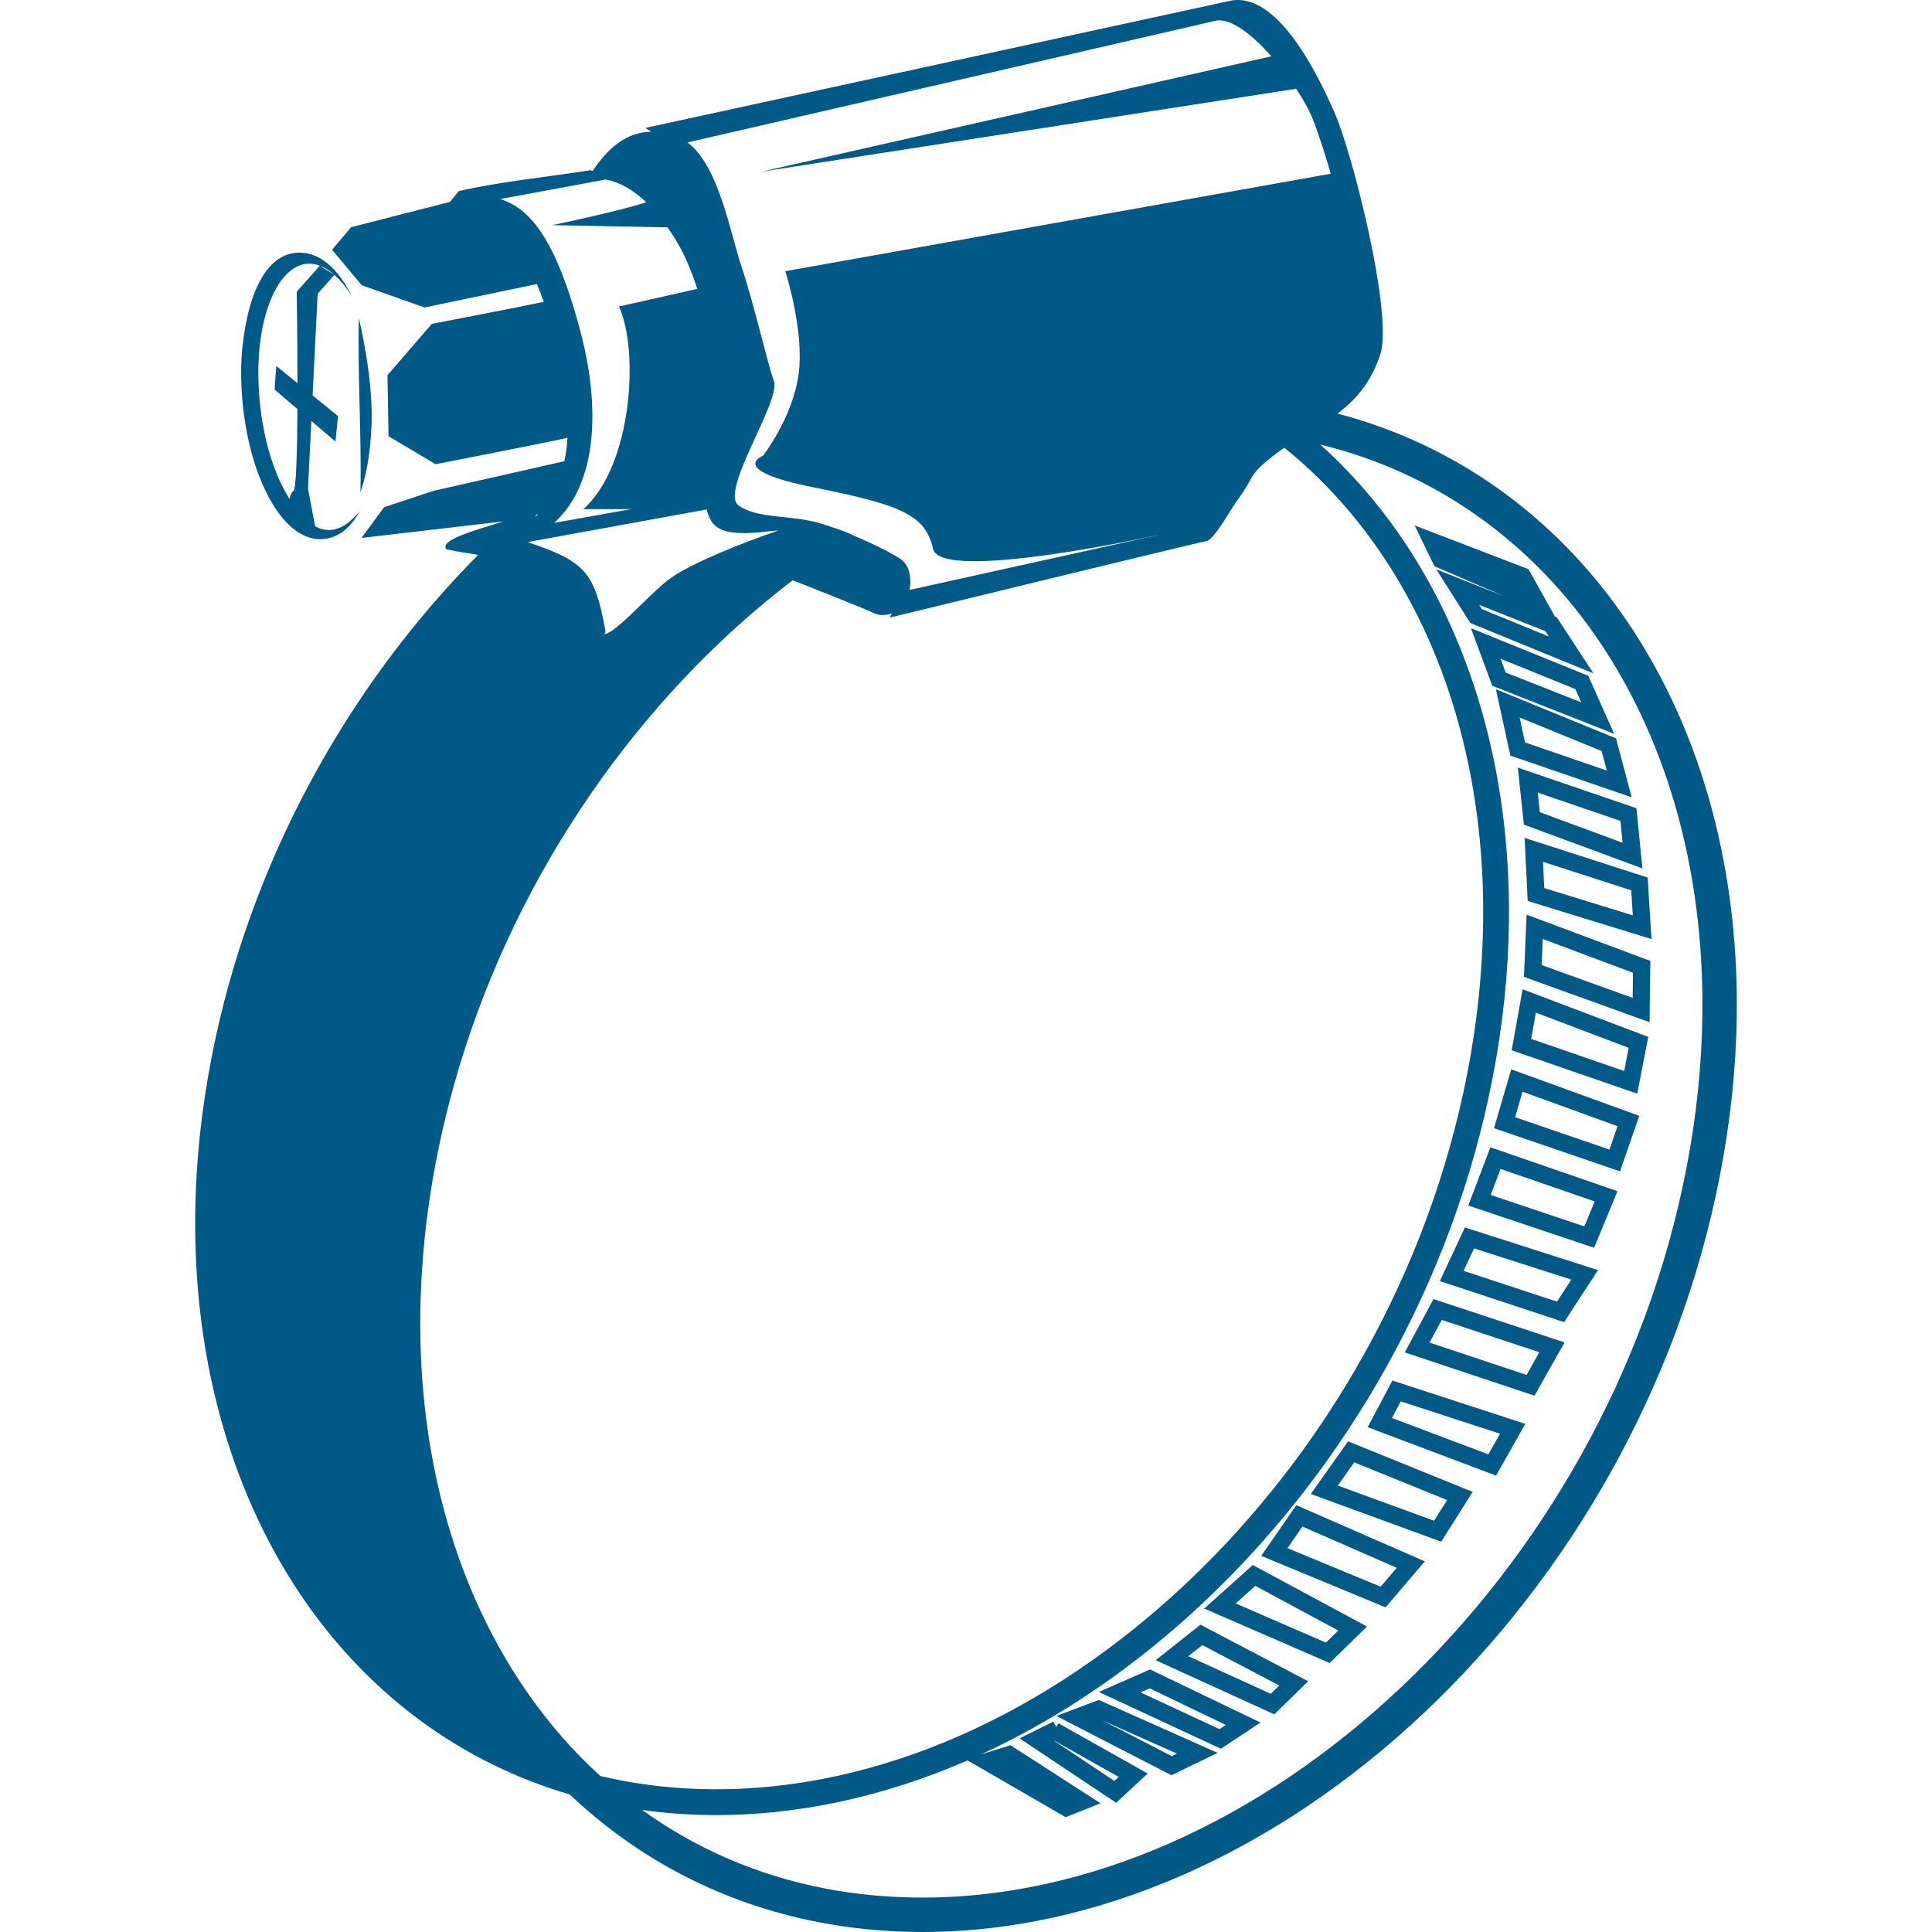
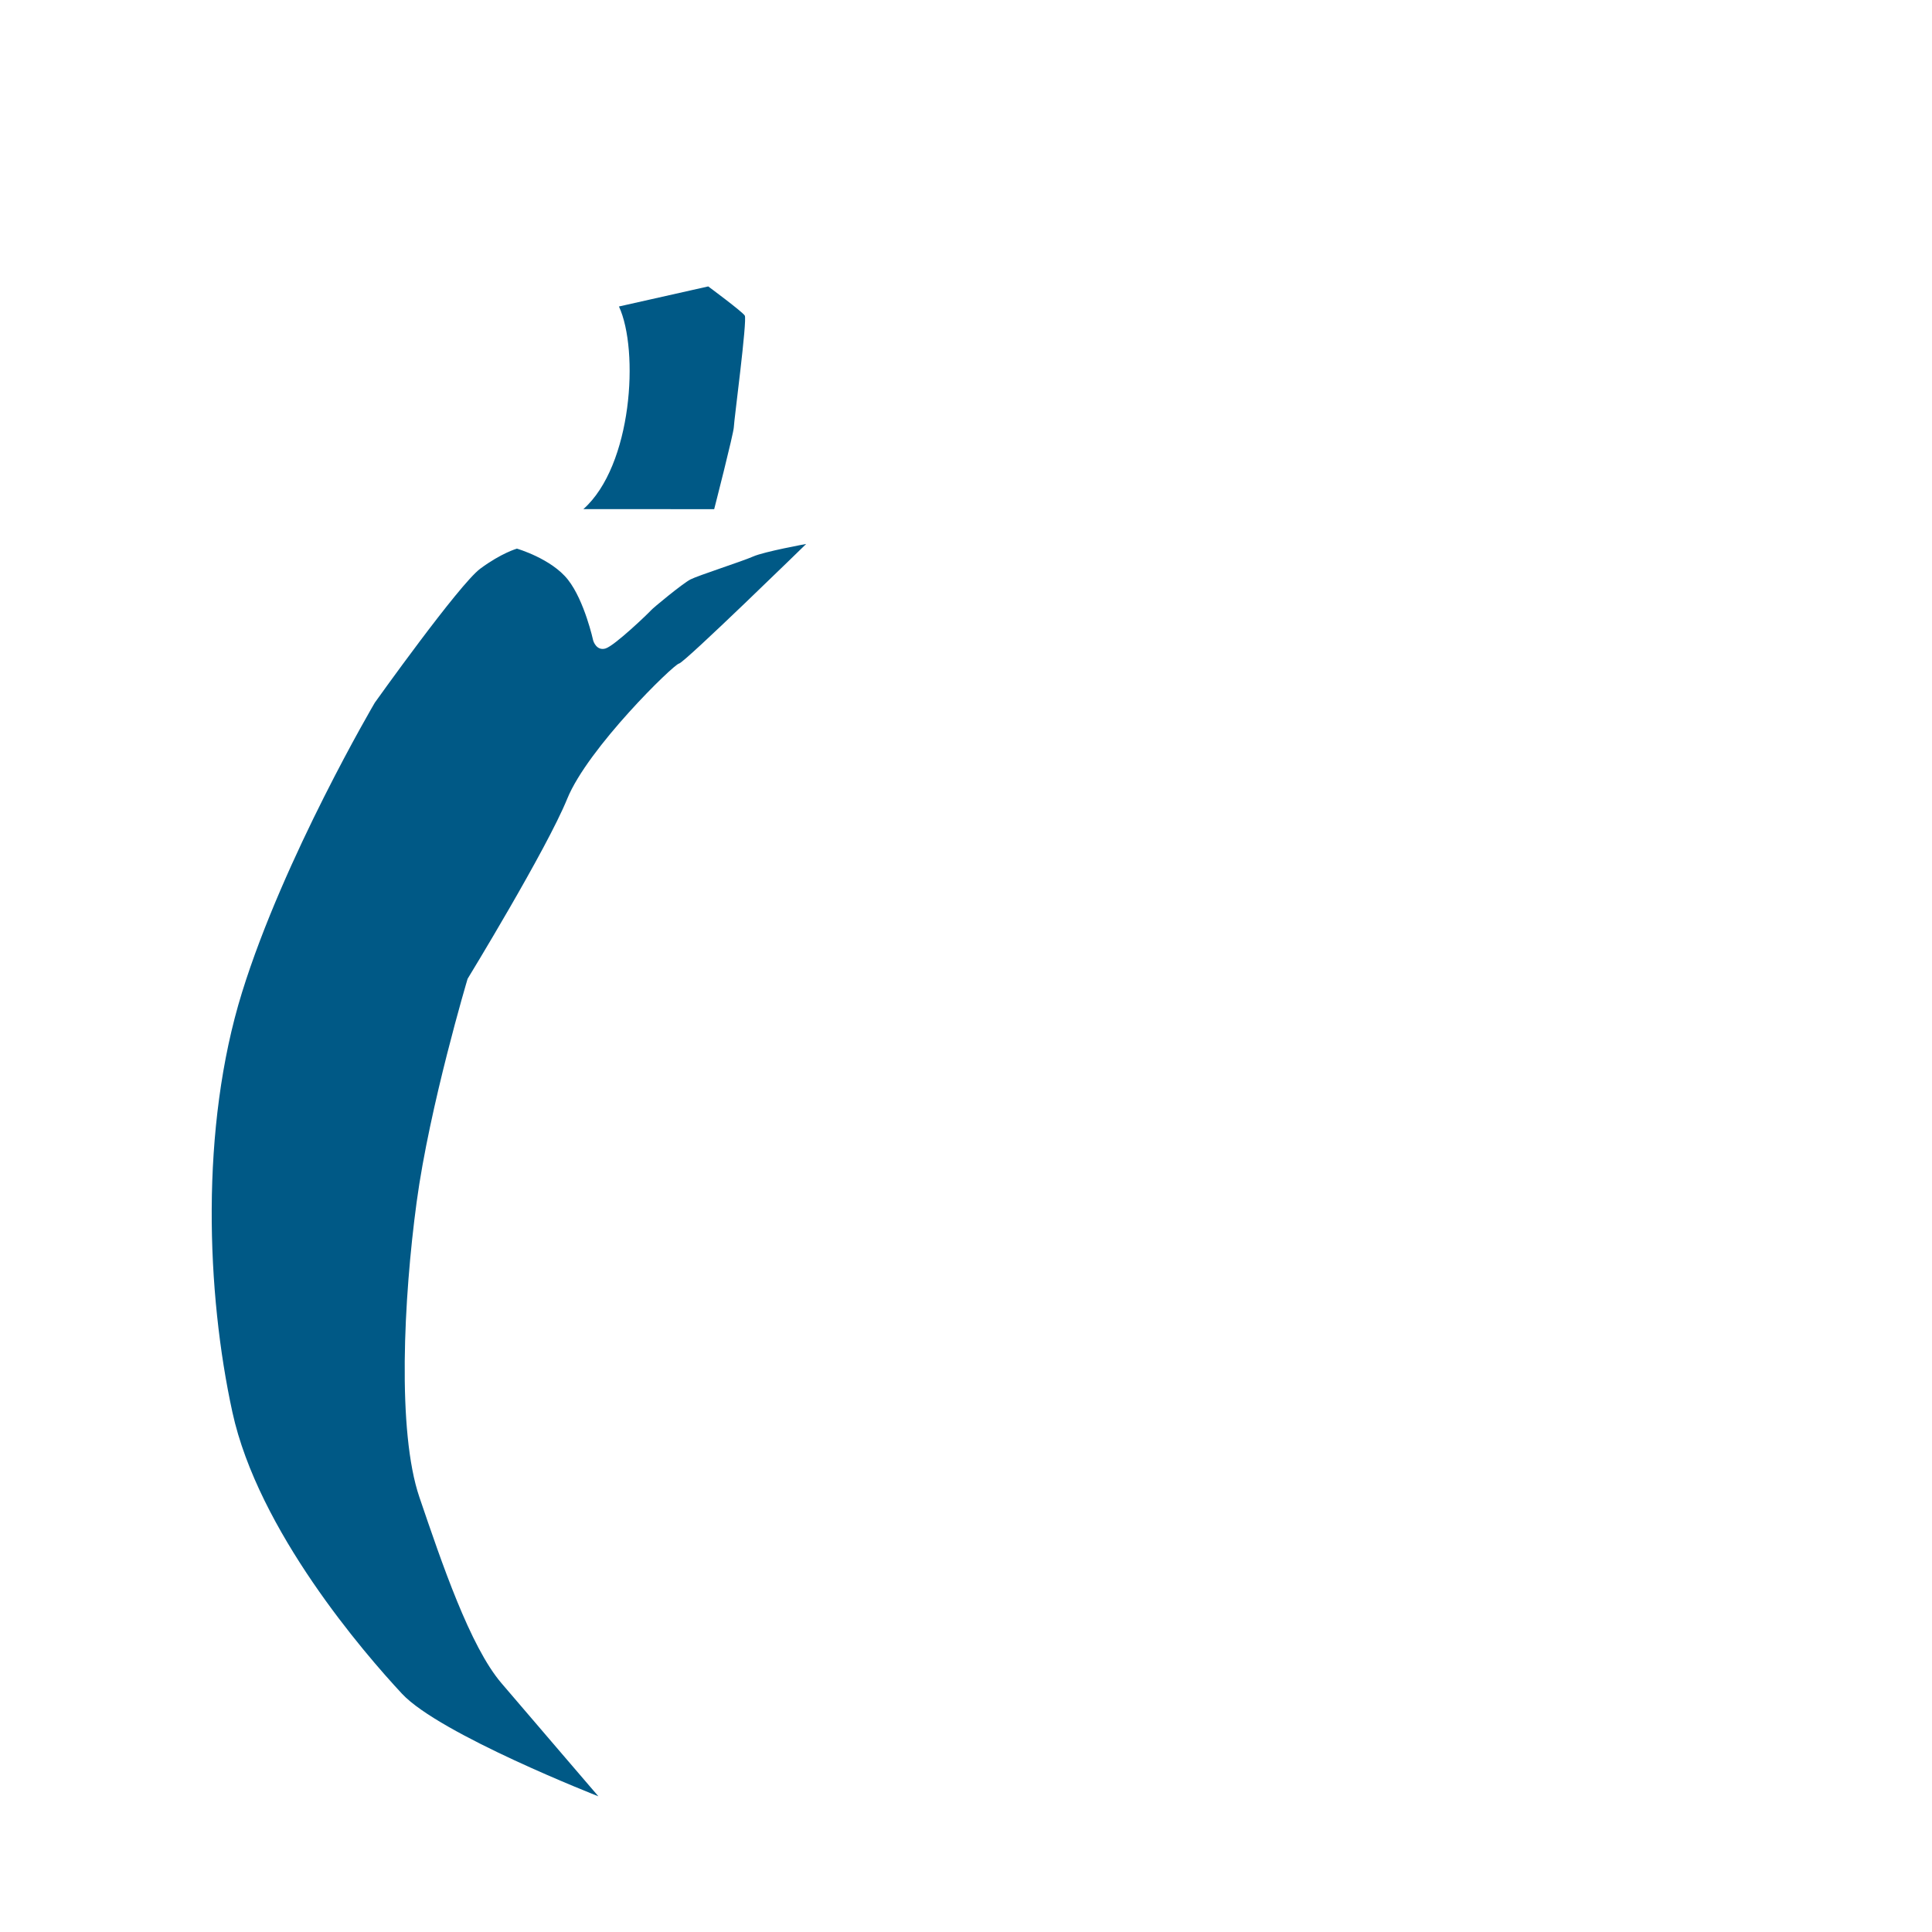
<svg xmlns="http://www.w3.org/2000/svg" xml:space="preserve" width="300mm" height="300mm" version="1.1" style="shape-rendering:geometricPrecision; text-rendering:geometricPrecision; image-rendering:optimizeQuality; fill-rule:evenodd; clip-rule:evenodd" viewBox="0 0 30000 30000">
  <defs>
    <style type="text/css">
   
    .str0 {stroke:#7690C9;stroke-width:20;stroke-miterlimit:22.926}
    .fil0 {fill:none}
    .fil1 {fill:#005986}
   
  </style>
  </defs>
  <g id="Layer_x0020_1">
-     <line class="fil0 str0" x1="12860.07" y1="15064.98" x2="12860.07" y2="15065.76" />
    <g id="homut_chervyachnyy_ok.cdr">
      <line class="fil0 str0" x1="4300.38" y1="15324.92" x2="4300.38" y2="15328.8" />
      <g>
-         <path class="fil1" d="M9203.4 2654.73c233.39,-353.34 524.59,-606.34 911.82,-609.16l-96.79 -58.84 9071.66 -1971.92c748.2,-170.01 1383.21,1170.05 1628.36,1723.22 283.87,640.97 919.09,3154.24 713.32,3769.38 -146.82,440.58 -384.39,704.53 -662.91,914.36 1826.3,480.77 3338.72,1578.74 4413.42,3104.83 1166.73,1656.7 1815.64,3816.29 1786.35,6233.72 -9.67,799.28 -94.46,1630.78 -260.26,2485.73 -635.22,3275.75 -2345.36,6227.48 -4596.57,8351.5 -2261.25,2133.39 -5071.83,3435.91 -7895.28,3401.77 -518.22,-6.28 -1022.78,-58.47 -1511.11,-153.07 -1497.93,-290.53 -2804.5,-982.78 -3857.47,-1981.5 -1681.37,-492.65 -3077.2,-1532.75 -4080.3,-2957.16 -1134.04,-1610.4 -1764.75,-3710.76 -1736.31,-6062.88 9.42,-779.26 91.99,-1589.28 253.29,-2421.2 586.7,-3025.48 2114.63,-5767.26 4140.66,-7807.52 -157.49,-25.06 -321.98,-50.92 -491.64,-84.89 -120.21,-145.06 425.78,-290.07 886.08,-435.07l-2206.04 256.97 350.58 -477.34 770.39 -254.5 2028.71 -459.44c24.98,-115.8 40.89,-237.09 48.37,-364.37 -439.96,99.9 -2048.12,410.06 -2048.12,410.06l-730.11 -433.12 -16.78 -947.61 688.35 -797.63c0,0 1388.65,-266.85 1737.72,-341.96 -31.46,-90.88 -66.15,-183.72 -104.75,-276.27l-1746.19 363.39 -974.82 -345.6 -461.47 -550.53 296.54 -350.32 1535.65 -392.95 136.01 -167.27c597.88,-141.79 1417.42,-224.92 2045.47,-324.51l34.17 11.7zm-3630.24 2287.34c0.33,2.16 213.32,869.33 197.52,1588.46 -15.87,719.43 -173.77,1109.5 -173.82,1110.27 18.79,-916.13 -48.09,-1850.85 -23.7,-2698.73zm-1283.62 740.01l329.48 267.32c-0.61,-729.04 -11.48,-1419.92 -11.48,-1419.92l359.01 -403.96c-517.75,-195.9 -941.81,548.91 -954.62,1605.38 -7.17,597.63 105.63,1294.95 376.52,1826.32 33.7,66.04 69.64,130.6 107.6,191.95 12.77,-59.89 31.84,-107.37 59.9,-123.48 43.31,-24.98 58.67,-615.62 62.23,-1274.45l-354.27 -302.68 25.63 -366.48zm564.65 458.14l394.58 320.15 -40.14 395.45 -373.99 -319.55 -52.01 1049.72 110.37 586.14c206.97,112.34 442.21,76.03 693.55,-237.07 -145.89,271.88 -352.28,440.02 -624.64,436.72 -172.95,-2.09 -339.73,-87.22 -491.1,-237.08l-0.07 -0.03 0 0c-117.15,-116.07 -225.16,-270.83 -319.67,-456.15 -290.81,-570.33 -414.06,-1309.67 -406.29,-1950.9 6.44,-531.06 163.47,-1752.04 862.69,-1803.91 15.8,-1.14 31.28,-1.64 46.52,-1.45 331.32,3.98 601.47,265.71 801.54,659.9 -88.06,-133.36 -176.31,-237.12 -263.18,-314.06l-259.95 293.63 -78.21 1578.49zm337.93 -1872.31l-225.05 -142.14c73.41,27.86 148.73,74.61 225.05,142.14zm4842.76 -1128.24c-424.31,142.42 -1461.74,356.38 -1461.74,356.38l1792.51 34.5c72.01,103.01 136.3,207.52 192.67,307.34 249.18,441.41 603.05,1576.96 565.33,2354.16 -37.68,777.29 -228.16,1326.45 -161.53,1666.62 66.52,340.22 220.41,483.5 956.79,393.42 57.72,-7.05 113.66,-11.75 167.66,-14.42 -503.25,170.23 -1340.18,500 -1670.6,737.97 -140.44,101.1 -295.48,252.23 -452.68,405.52 -225.46,219.79 -456.6,445.19 -574.82,467.11 -13.45,2.43 18.93,-20.34 11.04,-62.82 -163.59,-882.79 -299.35,-1064.94 -1194.96,-1363.2l9.54 -8.65 2757.43 -502.42 -60.03 -204.45 -2307.09 413.29c701.12,-632.54 695.47,-1860.29 423.37,-2913.97 -408.6,-1582.18 -837.99,-1978.22 -1260.02,-2115.39l1637.82 -303.59c236.95,46.2 447.38,179.86 629.31,352.6zm1683.7 5655.72c-414.08,159.52 -861.55,355.07 -1068.52,504.07 -116.54,83.95 -261.44,225.19 -408.35,368.43 -268.55,261.81 -543.82,530.25 -781.25,574.25 -228.55,42.26 -394.02,-56.61 -454.8,-384.75 -146.6,-791.02 -553.33,-1028.03 -1100.34,-1153.75 -2070.46,2004.84 -3638.65,4752.76 -4228.56,7795.07 -155.7,802.93 -235.41,1589.52 -244.63,2350.83 -27.46,2267.54 576.43,4286.55 1662.37,5828.64 805.61,1143.94 1877.5,2026.27 3154.04,2553.15 -164.81,-193.96 -321.64,-396.52 -470.09,-607.32 -1166.63,-1656.74 -1815.54,-3816.32 -1786.28,-6233.69 9.66,-799.28 94.42,-1630.88 260.29,-2485.79 635.19,-3275.69 2345.26,-6227.45 4596.53,-8351.44 281.65,-265.85 571.88,-518.67 869.59,-757.7zm-3400.38 -795.97l-3.28 26.66c15.87,-17.15 31.46,-34.37 46.59,-51.81 -15.26,9.2 -29.81,17.6 -43.31,25.15zm6964.89 19227.36l347.82 -108.84 59.16 -18.56 52.81 33.99 1129.5 727.75 217.26 139.99 -240.45 95.67 -241.58 96.01 -60.21 23.91 -55.56 -32.11 -1235.74 -714.91 -231.85 -134.18c-1290.73,561.83 -2647.5,864.48 -4007.14,848.07 -355.94,-4.35 -704.72,-30.77 -1045.46,-78.2 826.48,594.71 1779.46,1013.57 2834.12,1218.09 450.34,87.32 923.37,135.49 1417.27,141.46 2680.8,32.43 5359.9,-1214.27 7523.94,-3256.02 2174.11,-2051.18 3825.45,-4901.04 4438.64,-8063.11 158.21,-815.99 239.27,-1616.39 248.68,-2391.96 27.87,-2304.74 -585.27,-4355.72 -1687.84,-5921.45 -1028.53,-1460.63 -2485.28,-2500.68 -4245.34,-2929.52 442.87,397.55 842.2,849.09 1193.4,1347.78 1134.14,1610.53 1764.85,3710.88 1736.34,6062.98 -9.42,779.25 -91.89,1589.25 -253.22,2421.07 -618.88,3191.74 -2285.25,6067.83 -4478.91,8137.46 -1052.99,993.47 -2228.13,1801.72 -3468.2,2371.15l52.56 -16.52zm1082.58 -201.23l-2.73 1.34 941.47 627.73 67.77 -62.81 -1006.51 -566.26zm-327.24 -134.73l46.68 -23.12 -0.2 -0.1 225.65 -111.77 47.96 -23.79 42.87 86.35 33.28 -59.5 1227.21 690.42 159.58 89.78 -133.98 124.02 -278.82 258.31 -77.11 71.39 -87.43 -58.28 -1220.39 -813.68 -191.56 -127.7 206.26 -102.33zm645.57 -351.47l326.77 -123.3 51.38 -19.41 49.82 22.2 1533.08 683.12 261.73 116.62 -257.92 125.13 -398.31 193.12 -59.84 28.98 -59.1 -30.44 -1461.53 -752.93 -266.44 -137.34 280.36 -105.75zm433.62 174.29l1076.71 554.78 80.52 -39.1 -1157.23 -515.68zm735.01 -497l-142.99 62.87 1226.26 570.33 98.33 -65.11 -1181.6 -568.09zm-519.76 -62.79l469.19 -206.36 56.03 -24.72 55.12 26.52 1448.03 696.28 211.34 101.6 -195.92 129.86 -356.39 236.07 -62.24 41.15 -67.26 -31.32 -1560.8 -725.9 -267.31 -124.36 270.21 -118.82zm1337.13 -608.91l-217.87 172.65 1279.43 583.39 132.32 -129.08 -1193.88 -626.96zm-554.1 99.31l456.83 -362.11 68.16 -54.11 76.55 40.2 1433.26 752.64 162.84 85.49 -131.48 128.36 -329.19 321.29 -65.36 63.8 -83.17 -37.93 -1560.97 -711.86 -198.33 -90.45 170.86 -135.32zm1376.29 -1019.52l-304.5 273.16 1400.87 608.68 192.45 -187.85 -1288.82 -693.99zm-637.51 213.64l528.99 -474.39 69.52 -62.44 82.53 44.44 1531.38 824.57 160.04 86.14 -129.7 126.65 -386.39 377.14 -64.25 62.65 -82.23 -35.71 -1673.98 -727.32 -190.74 -82.86 154.83 -138.87zm1369.54 -1134.06l-232.22 335.22 1446.39 598.96 250.86 -293.75 -1465.03 -640.43zm-545.68 319.13l388.57 -560.97 62.34 -90.05 100.57 43.98 1730.08 756.31 164.51 71.85 -116.45 136.47 -430.26 503.84 -63.01 73.76 -89.37 -37.06 -1688.33 -699.16 -152.76 -63.23 94.11 -135.74zm1349.79 -1316l-255.28 360.15 1494.74 546.64 203.32 -321.51 -1442.78 -585.28zm-573.49 348.6l417.15 -588.87 61.04 -86.17 97.69 39.61 1688.57 684.99 148.13 60.04 -85.21 134.89 -346.05 547.32 -57.48 90.95 -101.27 -37.01 -1759.8 -643.51 -163.71 -59.83 100.94 -142.41zm1797.18 -14308.89l-137.96 -284.47 -147.17 -303.35 314.28 120.64 1407.56 540.24 45.6 17.45 23.67 42.36 214.48 384.43 172.12 308.37 28.24 11.18 23.48 35.93 312.39 477.44 234.72 358.7 -396.83 -162.35 -1477.48 -604.7 -38.89 -15.9 -23.1 -36.55 -284.41 -448.89 -219.86 -346.9 381.4 151.56 684.1 271.92 -1049.25 -452.58 -45.25 -19.52 -21.84 -45.01zm715.58 645.1l41.52 65.47 1041.8 426.38 -54.2 -82.81 -1029.12 -409.04zm332.35 836.25l79.49 214.37 1174.93 463.7 -92.41 -206.86 -1162.01 -471.21zm-149.1 362.93l-205.35 -554.01 -105.01 -283.06 279.75 113.5 1491.59 604.9 49.86 20.13 21.86 49.12 247.85 554.39 133.36 298.54 -304.15 -120.01 -1533.96 -605.39 -54.82 -21.64 -20.98 -56.47zm445.67 549.66l84.26 387.75 1269.93 436.54 -80.89 -304.03 -1273.3 -520.26zm-160.29 517.79l-154.12 -708.85 -53.83 -247.53 234.21 95.76 1568.95 641.08 61.54 25.19 17.19 64.52 162.28 609.99 64.25 241.38 -236.26 -81.17 -1577.18 -542.25 -71.06 -24.4 -15.97 -73.72zm442.03 648.46l32.48 304.25 1285.02 474.86 -33.56 -339.67 -1283.94 -439.44zm-224.18 414.74l-63.51 -594.64 -22.18 -208.07 197.63 67.73 1563.16 535.02 81.44 27.87 8.48 85.44 63.02 637.02 20.95 211.97 -199.5 -73.68 -1562.64 -577.47 -78.06 -28.88 -8.79 -82.31zm304.99 660.28l20.04 407.48 1374.77 423.6 -23.93 -389.21 -1370.88 -441.87zm-241.72 513.59l-34 -693.35 -9.49 -192.08 183.27 59.04 1641.04 528.93 86.84 27.98 5.69 91.08 41.37 672.18 11.75 191.89 -184.07 -56.71 -1648.35 -507.72 -89.43 -27.62 -4.62 -93.62zm238.15 684.29l-17.45 404.68 1413.96 510.26 4.78 -391.03 -1401.29 -523.91zm-287.6 491.36l29.52 -685.42 7.87 -183.65 171.51 64.14 1661.04 621.11 88.37 32.97 -1.16 93.32 -8.09 671.57 -2.26 187.16 -176.22 -63.52 -1682.44 -607.17 -92.35 -33.36 4.21 -97.15zm180.89 652.72l-72.98 407.34 1444.19 498.96 69.94 -360.17 -1441.15 -546.13zm-355.48 472.34l121.32 -677.28 28.28 -158.02 149.93 56.8 1696.07 642.71 105.13 39.82 -21.35 109.93 -120.6 620.73 -29.31 150.64 -144.64 -49.93 -1696.86 -586.2 -108.03 -37.29 20.06 -111.91zm148.9 754.89l-116.05 396.48 1465.25 502.2 125.81 -362.9 -1475.01 -535.78zm-407.65 444.51l191.74 -655.19 40 -136.67 133.26 48.39 1731.7 629.03 123.28 44.79 -42.84 123.74 -212.47 612.56 -43.68 125.99 -125.3 -42.95 -1710.99 -586.34 -120.39 -41.31 35.69 -122.04zm65.78 754.69l-153.41 404.43 1454.86 488.45 160.65 -387.78 -1462.1 -505.1zm-451.8 439.72l248.32 -654.53 45.89 -121.07 122.05 42.19 1718.02 593.57 133.85 46.18 -54.09 130.61 -262.19 633.17 -47.57 114.72 -117.74 -39.47 -1704.08 -572.18 -131.49 -44.08 49.03 -129.11zm40.56 794.63l-162.59 348.1 1449.92 478.54 223.18 -342.62 -1510.51 -484.02zm-467.91 371.63l275.8 -590.59 49.71 -106.48 111.83 35.91 1788.93 573.12 166.52 53.32 -95.31 146.4 -374.64 575.21 -56.13 86.14 -97.45 -32.12 -1690.05 -557.81 -142.73 -47.08 63.52 -136.02zm-33.59 738.59l-189.88 351.97 1506.13 502.13 198.83 -352.89 -1515.08 -501.21zm-499.37 365.31l318.24 -590.07 53.25 -98.84 105.7 34.97 1774.59 587.08 153.84 50.83 -79.41 141.05 -332.38 589.93 -54.13 96 -104.28 -34.76 -1760.48 -586.88 -150.02 -50.11 75.08 -139.2zm-136.79 899.4l-137.17 258.9 1497.02 563.78 181.34 -320.54 -1541.19 -502.14zm-443.49 267.67l260.49 -491.72 52.47 -99.05 106.47 34.7 1802.83 587.42 155.26 50.55 -80.31 141.9 -317.86 561.77 -56.28 99.3 -106.79 -40.22 -1745.48 -657.41 -141.76 -53.44 70.96 -133.8zm-11987.11 5549.59c100.3,23.86 201.63,45.89 303.94,65.75 444.86,86.21 911.32,133.86 1397.23,139.76 2639.01,31.9 5274.85,-1194.12 7403.12,-3202.05 2135.7,-2015.02 3757.98,-4814.67 4360.43,-7921.24 155.67,-802.86 235.38,-1589.45 244.59,-2350.76 27.43,-2267.64 -576.45,-4286.48 -1662.5,-5828.7 -408.82,-580.56 -886.3,-1093.62 -1424.35,-1527.34 -128.55,87.73 -256.46,184.98 -380.15,300.64 -220.14,205.89 -659.34,1114.9 -826.79,1147.4 -205.27,39.89 -4907.1,1186.26 -4920.6,1189.48l31.8 -65.1c-101.6,37.05 -211.19,31.51 -289.52,-8.83 -140.42,-72.37 -1247.94,-505.57 -1249.15,-506.07 -377.13,288.04 -742.99,599.16 -1095.1,931.41 -2174.05,2051.22 -3825.39,4901.08 -4438.61,8063.21 -158.21,815.99 -239.27,1616.39 -248.68,2391.96 -27.84,2304.67 585.27,4355.72 1687.77,5921.42 326.95,464.22 697.22,885.9 1106.57,1259.06zm10717.96 -20894.62l1.69 -1.51 6.16 -5.62 0.51 -0.4 6.7 -6.08 0.63 -0.66 6.16 -5.46 1.75 -1.65 11.81 -10.52 4.24 -3.82 2.62 -2.27 5.49 -4.9 1.47 -1.22 6.7 -5.93 0.26 -0.19 6.95 -6.12 0.9 -0.86 8.26 -7.18 4.89 -4.14 3.35 -2.97 3.67 -3.12 4.63 -3.96 2.43 -2.04 5.84 -4.97 1.21 -1.02c143.72,-121.59 294.42,-223.68 335.89,-159.6 250.2,-173.3 462.93,-422.33 644.02,-965.49 194.66,-582.05 -491.55,-3080.22 -763.09,-3693.11 -48.7,-109.77 -128.15,-249.82 -227.23,-399.63l-8305.79 1288.03 7920.48 -1792.05c-307.26,-348.19 -656.34,-622.62 -896.45,-545.01l-8169.75 1882.52c487.69,361.1 666.79,1417.62 840.86,1934.74 191.17,567.97 392.43,1461.19 501.77,1773.61 109.35,312.43 -855.09,1714.73 -546.6,1930.63 308.51,215.84 832.68,137.36 1297.49,284.36 44.52,14.04 90.12,29.32 136.16,45.53 132.09,41.17 262.89,90.53 384.03,149.78l0.16 0c307.54,130.79 586.42,273.8 703.27,356.81 131.01,93.12 165.7,294.69 131.94,473.59 696.76,-154.48 4460.79,-988.08 4647.45,-1024.33 47.89,-9.3 508.74,-916.47 558.2,-962.73 259.62,-242.75 495.11,-377.79 708.87,-491.04z" />
-         <path class="fil1" d="M21013.62 2634.87l-8819.95 1576.35c0,0 299.64,922.73 206.65,1600.32 -93.02,677.65 -552.68,1265.97 -552.68,1265.97 0,0 -568.28,219.34 785.9,490.28 1354.27,270.92 1737.49,425.2 1855.03,955.74 117.48,530.5 3482.93,-212.98 3482.93,-212.98 0,0 693.66,201.18 1190.56,-470.72 496.98,-671.87 241.79,-605.44 241.79,-605.44l663.86 -386.15 427.24 -249.41c0,0 444.74,-524.96 552.73,-686.2 107.99,-161.24 217.93,-901.93 237.15,-1481.89 19.21,-579.96 -271.21,-1795.87 -271.21,-1795.87z" />
        <path class="fil1" d="M10997.24 4447.62l-1386.15 311.54c315.51,682.43 207.52,2471.75 -552.82,3146.66l2031.5 0.23c0,0 304.19,-1184.11 305.32,-1276.01 1.06,-91.93 211.06,-1665.99 169.4,-1730.17 -41.7,-64.11 -567.25,-452.25 -567.25,-452.25z" />
        <path class="fil1" d="M12518.1 8446.65c0,0 -1888.93,1843.69 -1973.88,1856.82 -85.02,13.09 -1415.85,1312.05 -1736.49,2100.05 -320.63,788 -1546.83,2795.27 -1546.83,2795.27 0,0 -589.63,1972.51 -791.6,3469 -201.93,1496.42 -304.78,3559.59 43.46,4581.94 348.17,1022.32 784.96,2314.27 1272.97,2885.83 487.98,571.47 1505.87,1757.52 1505.87,1757.52 0,0 -2462.99,-963.13 -3049.23,-1592.39 -586.27,-629.35 -2232.01,-2529.92 -2633.91,-4373.03 -401.87,-1843.17 -503.87,-4410.83 149.41,-6516.98 653.31,-2106.21 2062.44,-4500.01 2062.44,-4500.01 0,0 1308.91,-1836.77 1637.08,-2080.24 328.17,-243.47 569.34,-311.27 569.34,-311.27 0,0 535.46,154.92 793.1,483.32 257.67,328.35 391.59,945.08 391.59,945.08 0,0 47.54,163.21 189.41,122.5 141.9,-40.77 678.49,-557.49 707.13,-592.5 28.67,-34.91 492.91,-418.25 613.86,-480.34 120.97,-62.16 802.33,-280.21 972.91,-355.9 170.64,-75.65 823.37,-194.67 823.37,-194.67z" />
      </g>
    </g>
  </g>
</svg>